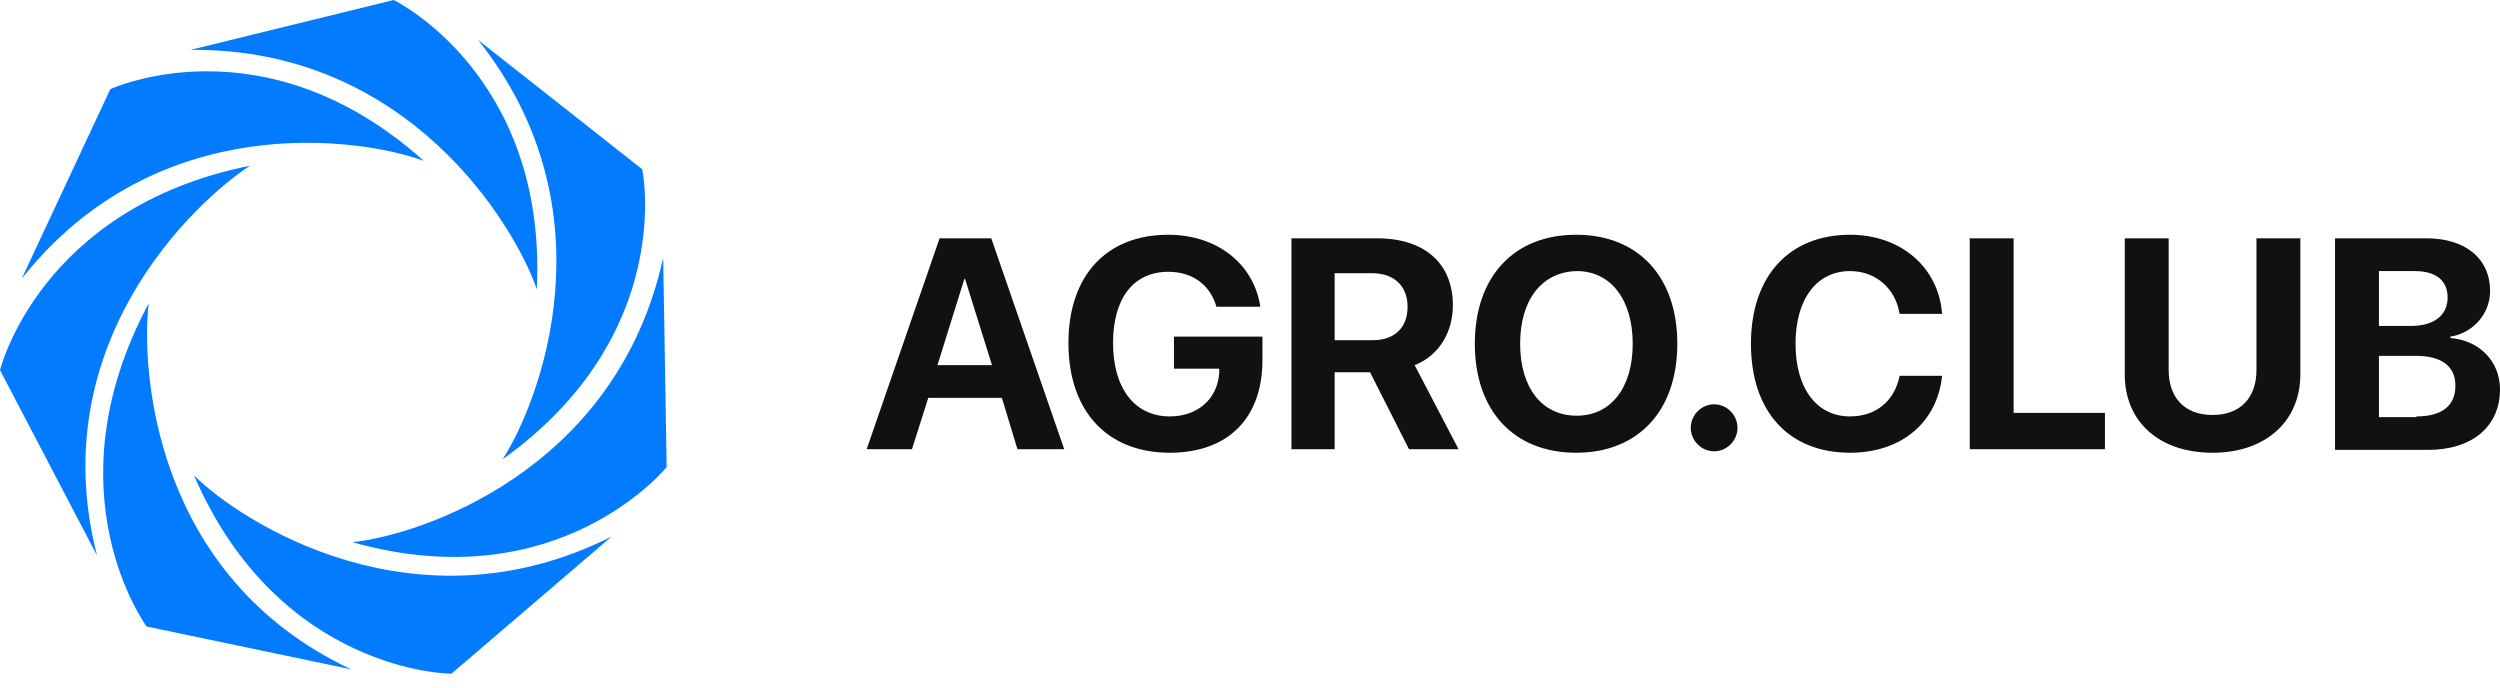
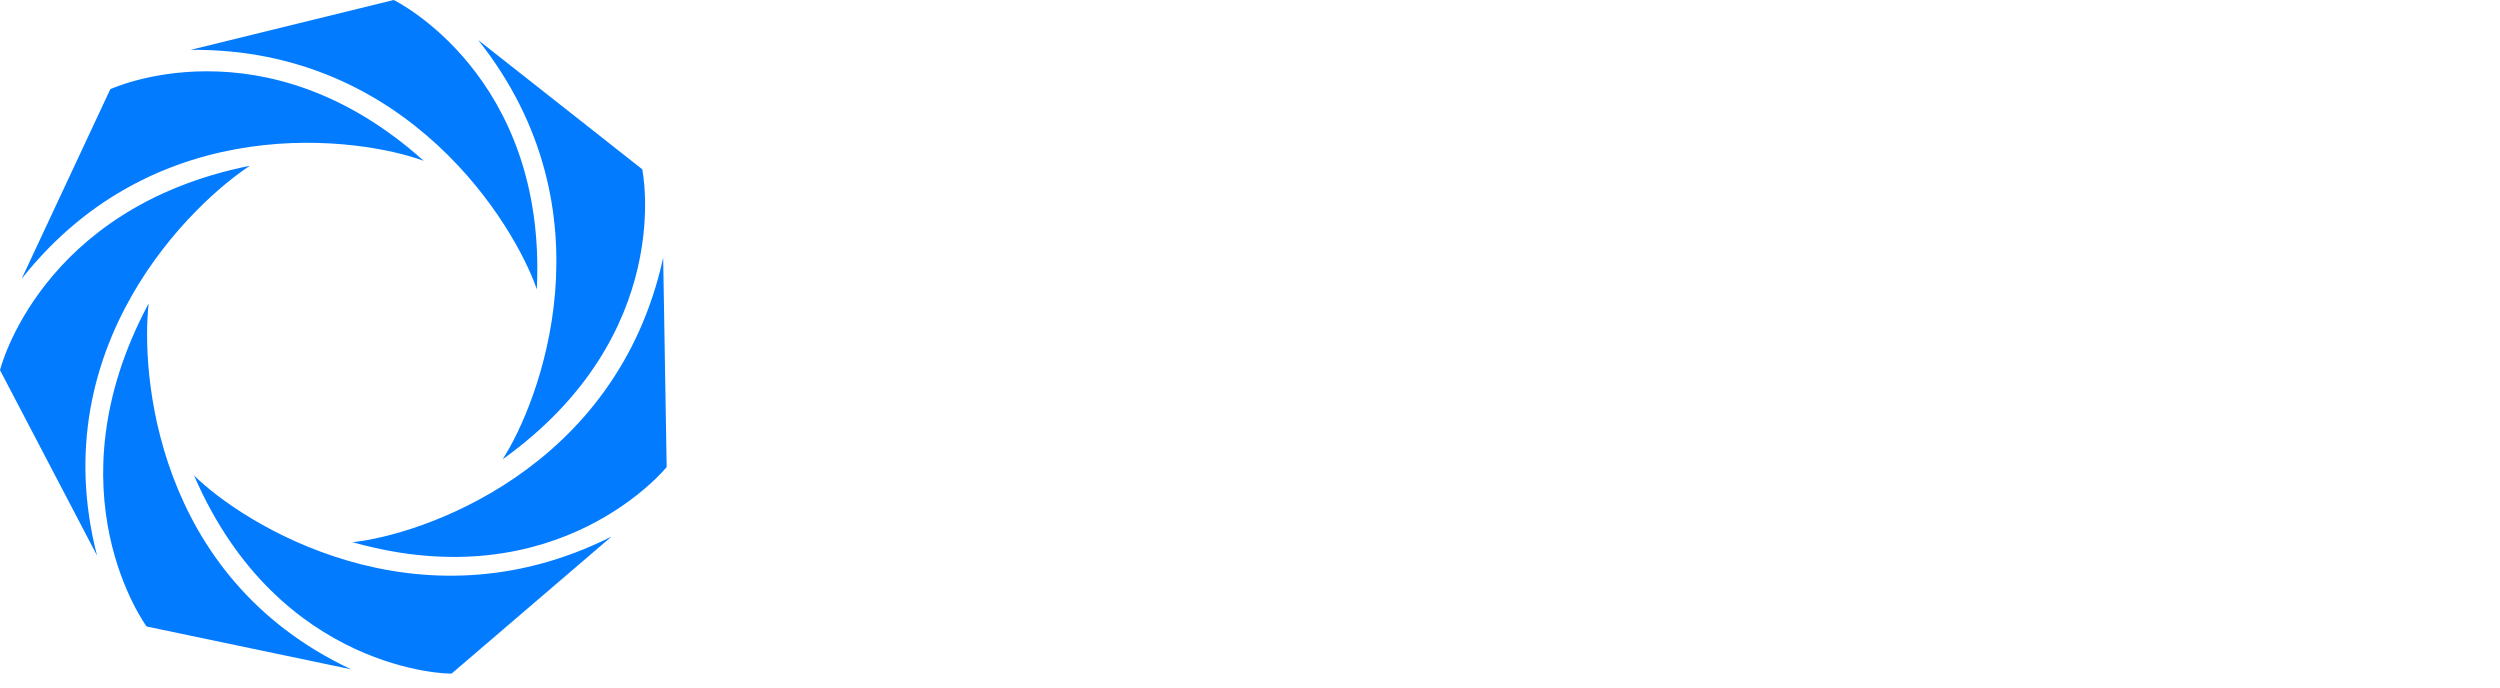
<svg xmlns="http://www.w3.org/2000/svg" width="200" height="55" viewBox="0 0 200 55" fill="none">
  <g clip-path="url(#clip0_2:158)">
-     <path d="M80.151 31.831H74.261L72.958 35.935H69.333L75.167 19.065H79.302L85.136 35.935H81.397L80.151 31.831ZM74.997 29.21H79.359L77.206 22.314H77.15L74.997 29.21ZM93.575 36.219C88.591 36.219 85.475 32.914 85.475 27.443C85.475 22.029 88.534 18.78 93.462 18.78C97.37 18.78 100.315 21.117 100.825 24.537H97.313C96.803 22.77 95.387 21.744 93.462 21.744C90.686 21.744 89.044 23.853 89.044 27.443C89.044 31.09 90.8 33.313 93.575 33.313C95.841 33.313 97.426 31.888 97.54 29.78V29.495H93.915V26.93H100.995V28.811C100.995 33.427 98.276 36.219 93.575 36.219ZM106.829 35.935H103.317V19.065H110.17C114.022 19.065 116.231 21.117 116.231 24.423C116.231 26.588 115.098 28.469 113.172 29.21L116.684 35.935H112.719L109.604 29.78H106.772V35.935H106.829ZM106.829 27.215H109.83C111.586 27.215 112.606 26.189 112.606 24.537C112.606 22.884 111.53 21.858 109.774 21.858H106.772V27.215H106.829ZM134.185 27.5C134.185 32.857 131.07 36.219 126.086 36.219C121.102 36.219 117.986 32.857 117.986 27.5C117.986 22.143 121.102 18.78 126.086 18.78C131.07 18.78 134.185 22.143 134.185 27.5ZM121.611 27.5C121.611 31.033 123.367 33.256 126.142 33.256C128.861 33.256 130.617 31.033 130.617 27.5C130.617 23.967 128.861 21.687 126.142 21.687C123.367 21.744 121.611 23.967 121.611 27.5ZM135.261 34.225C135.261 33.199 136.111 32.344 137.131 32.344C138.149 32.344 139 33.199 139 34.225C139 35.251 138.149 36.105 137.131 36.105C136.111 36.105 135.261 35.251 135.261 34.225ZM140.076 27.5C140.076 22.086 143.135 18.78 148.005 18.78C152.027 18.78 155.085 21.345 155.368 25.107H151.969C151.631 23.055 150.044 21.687 148.005 21.687C145.343 21.687 143.644 23.91 143.644 27.5C143.644 31.09 145.343 33.313 148.005 33.313C150.101 33.313 151.573 32.059 151.969 30.065H155.368C154.972 33.826 152.083 36.219 148.005 36.219C143.135 36.219 140.076 32.971 140.076 27.5ZM168.395 35.935H157.577V19.065H161.089V33.028H168.395V35.935ZM173.493 29.609C173.493 31.774 174.739 33.199 177.004 33.199C179.271 33.199 180.516 31.774 180.516 29.609V19.065H184.028V29.951C184.028 33.655 181.309 36.219 177.004 36.219C172.7 36.219 169.981 33.712 169.981 29.951V19.065H173.493V29.609ZM186.803 35.935V19.065H194.109C197.281 19.065 199.207 20.718 199.207 23.283C199.207 25.107 197.848 26.645 196.035 26.93V27.044C198.301 27.215 200 28.868 200 31.148C200 34.111 197.791 35.992 194.223 35.992H186.803V35.935ZM190.315 26.075H192.864C194.732 26.075 195.809 25.221 195.809 23.796C195.809 22.428 194.845 21.687 193.203 21.687H190.315V26.075ZM193.316 33.313C195.356 33.313 196.432 32.458 196.432 30.862C196.432 29.267 195.299 28.469 193.26 28.469H190.315V33.37H193.316V33.313Z" fill="#111111" />
    <path d="M53.333 37.364L53.054 20.621C49.312 37.701 33.564 42.814 28.202 43.376C44.733 48.04 53.333 37.364 53.333 37.364ZM51.379 13.541L38.255 3.203C49.145 16.912 43.114 32.251 40.209 36.746C54.171 26.745 51.379 13.541 51.379 13.541ZM31.497 0L15.246 3.989C32.726 3.821 41.215 18.092 42.946 23.149C43.784 5.956 31.497 0 31.497 0ZM8.824 7.136L1.731 22.306C12.565 8.597 28.872 11.013 33.899 12.867C21.11 1.405 8.824 7.136 8.824 7.136ZM0 29.61L7.763 44.444C3.407 27.532 15.525 16.182 19.993 13.26C3.183 16.631 0 29.61 0 29.61H0ZM11.728 50.119L28.091 53.546C12.286 46.129 11.281 29.61 11.895 24.273C3.798 39.387 11.728 50.119 11.728 50.119ZM15.525 38.038C19.323 41.803 33.284 50.793 48.922 42.927L36.133 53.883C36.133 53.939 22.338 53.827 15.525 38.038Z" fill="#037BFF" />
  </g>
  <defs>
    <clipPath id="clip0_2:158">
      <rect width="200" height="55" fill="white" />
    </clipPath>
  </defs>
</svg>